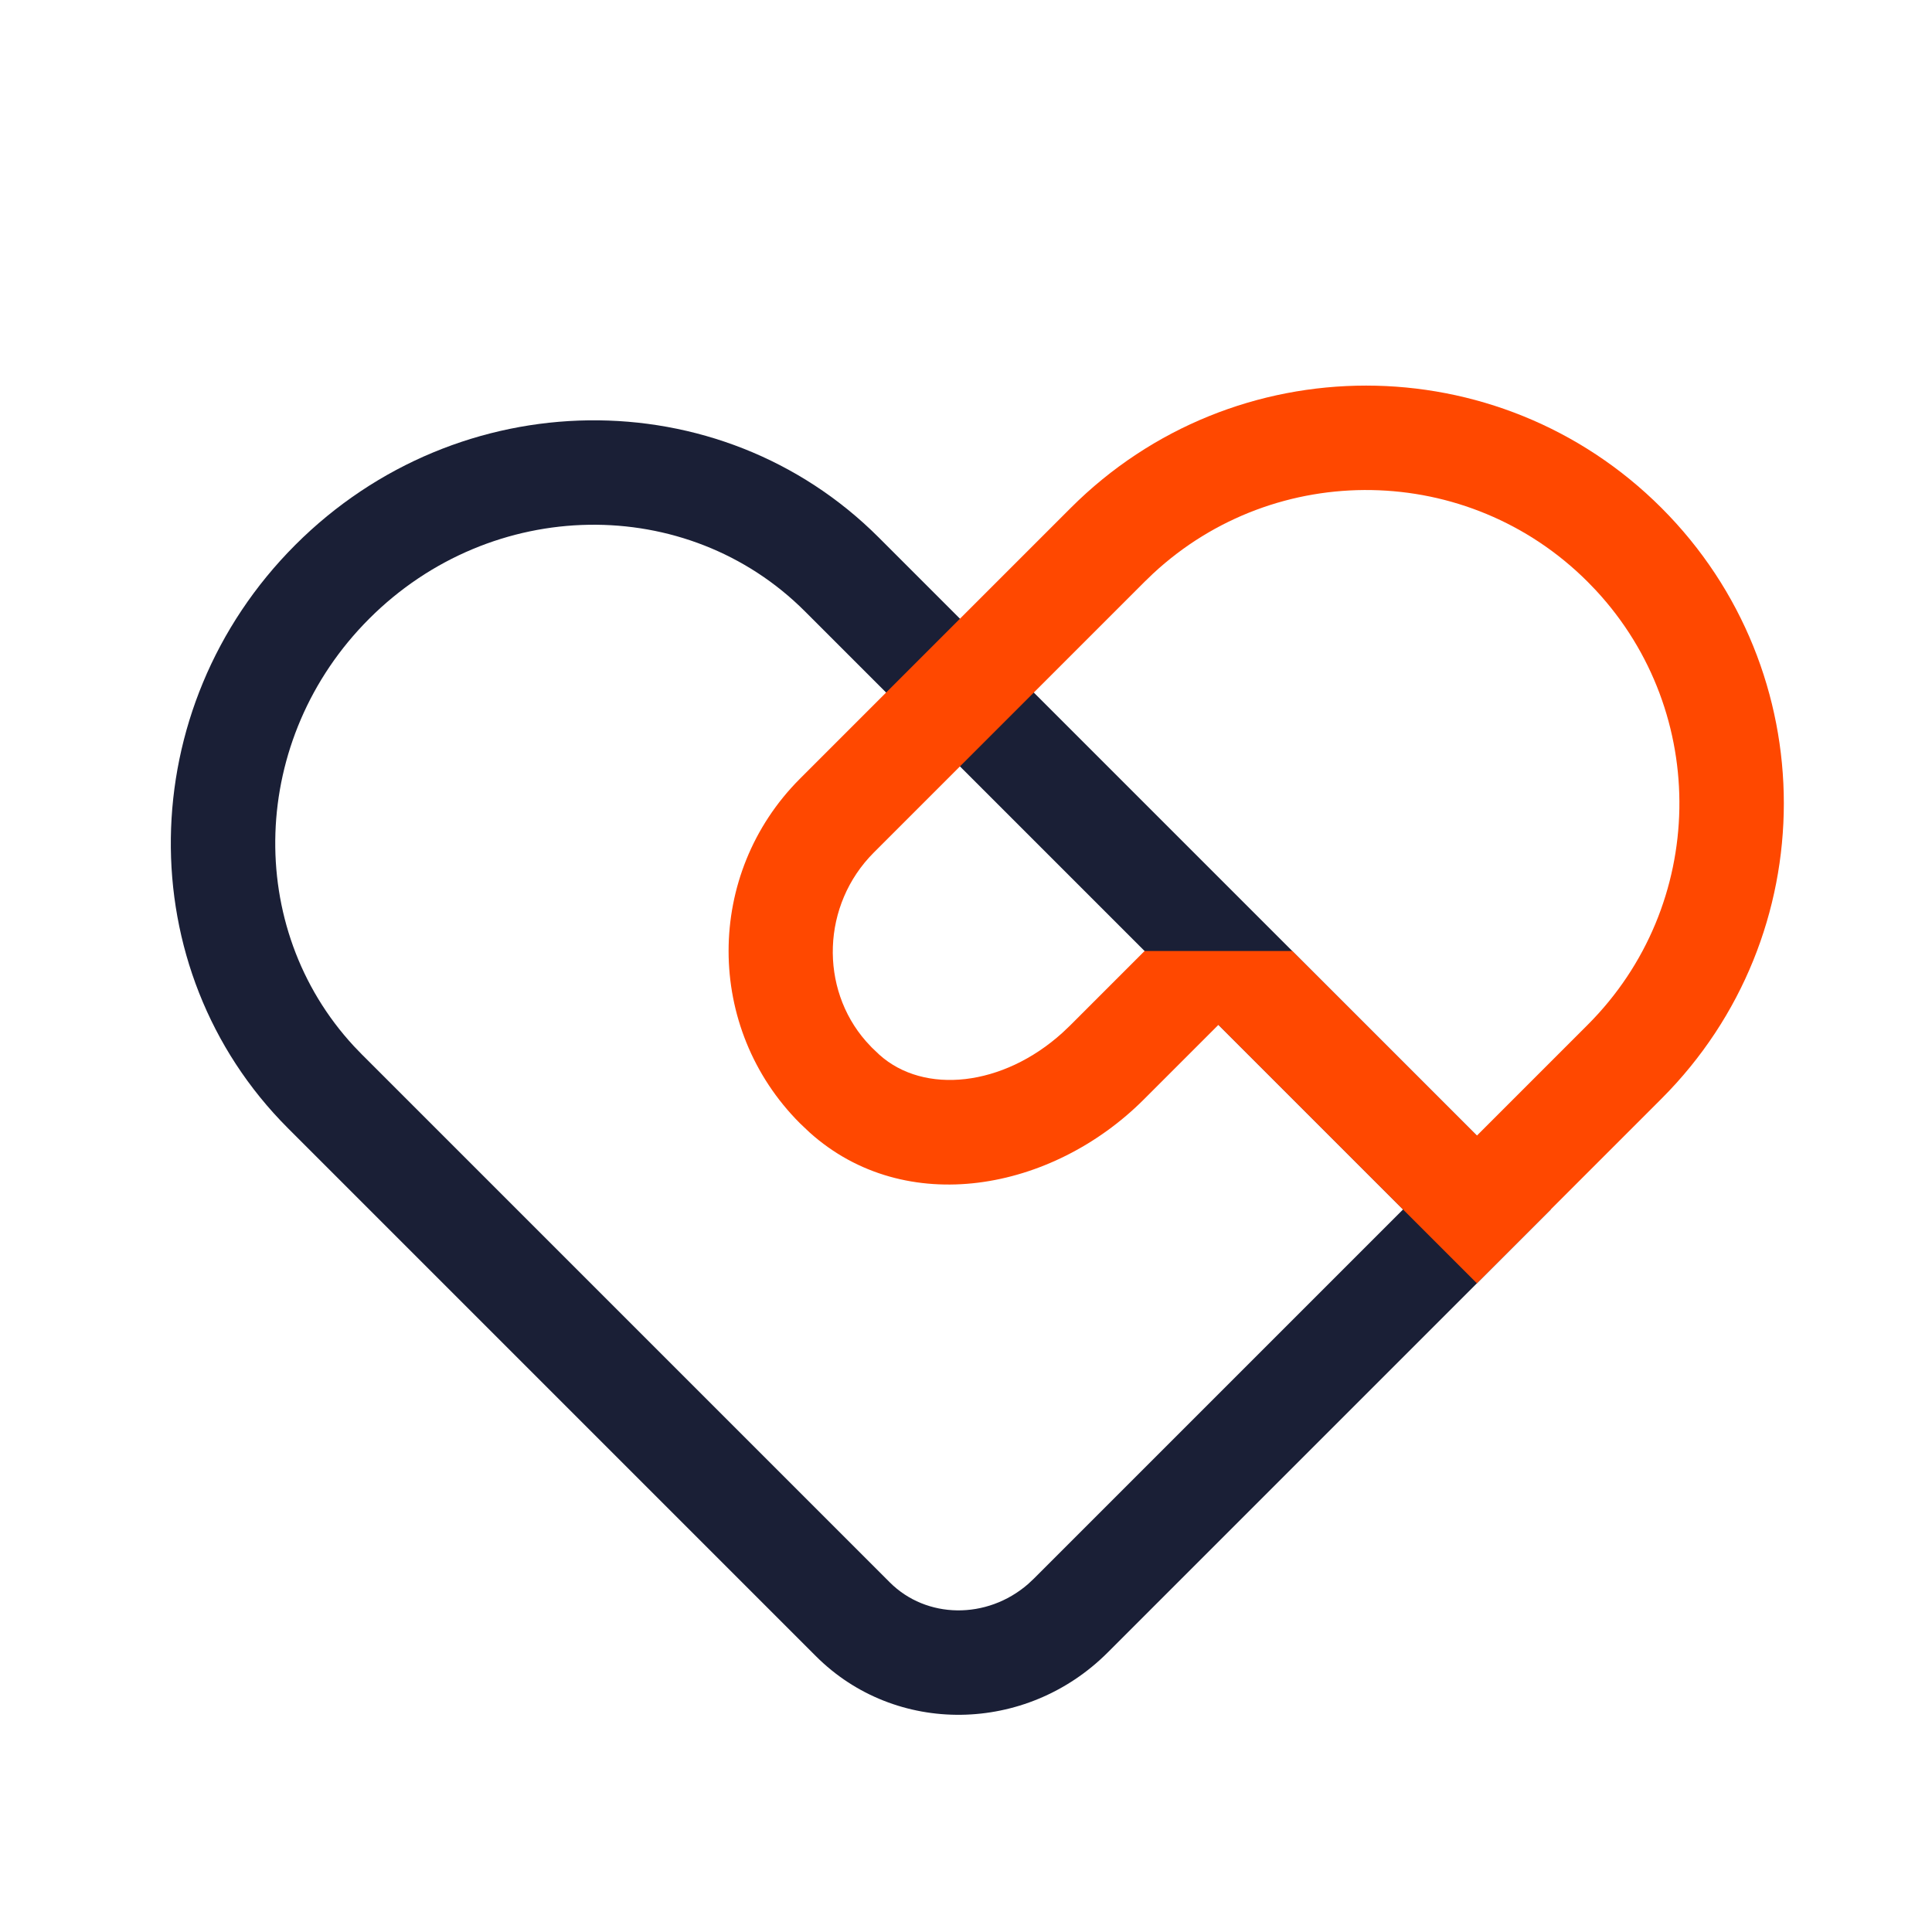
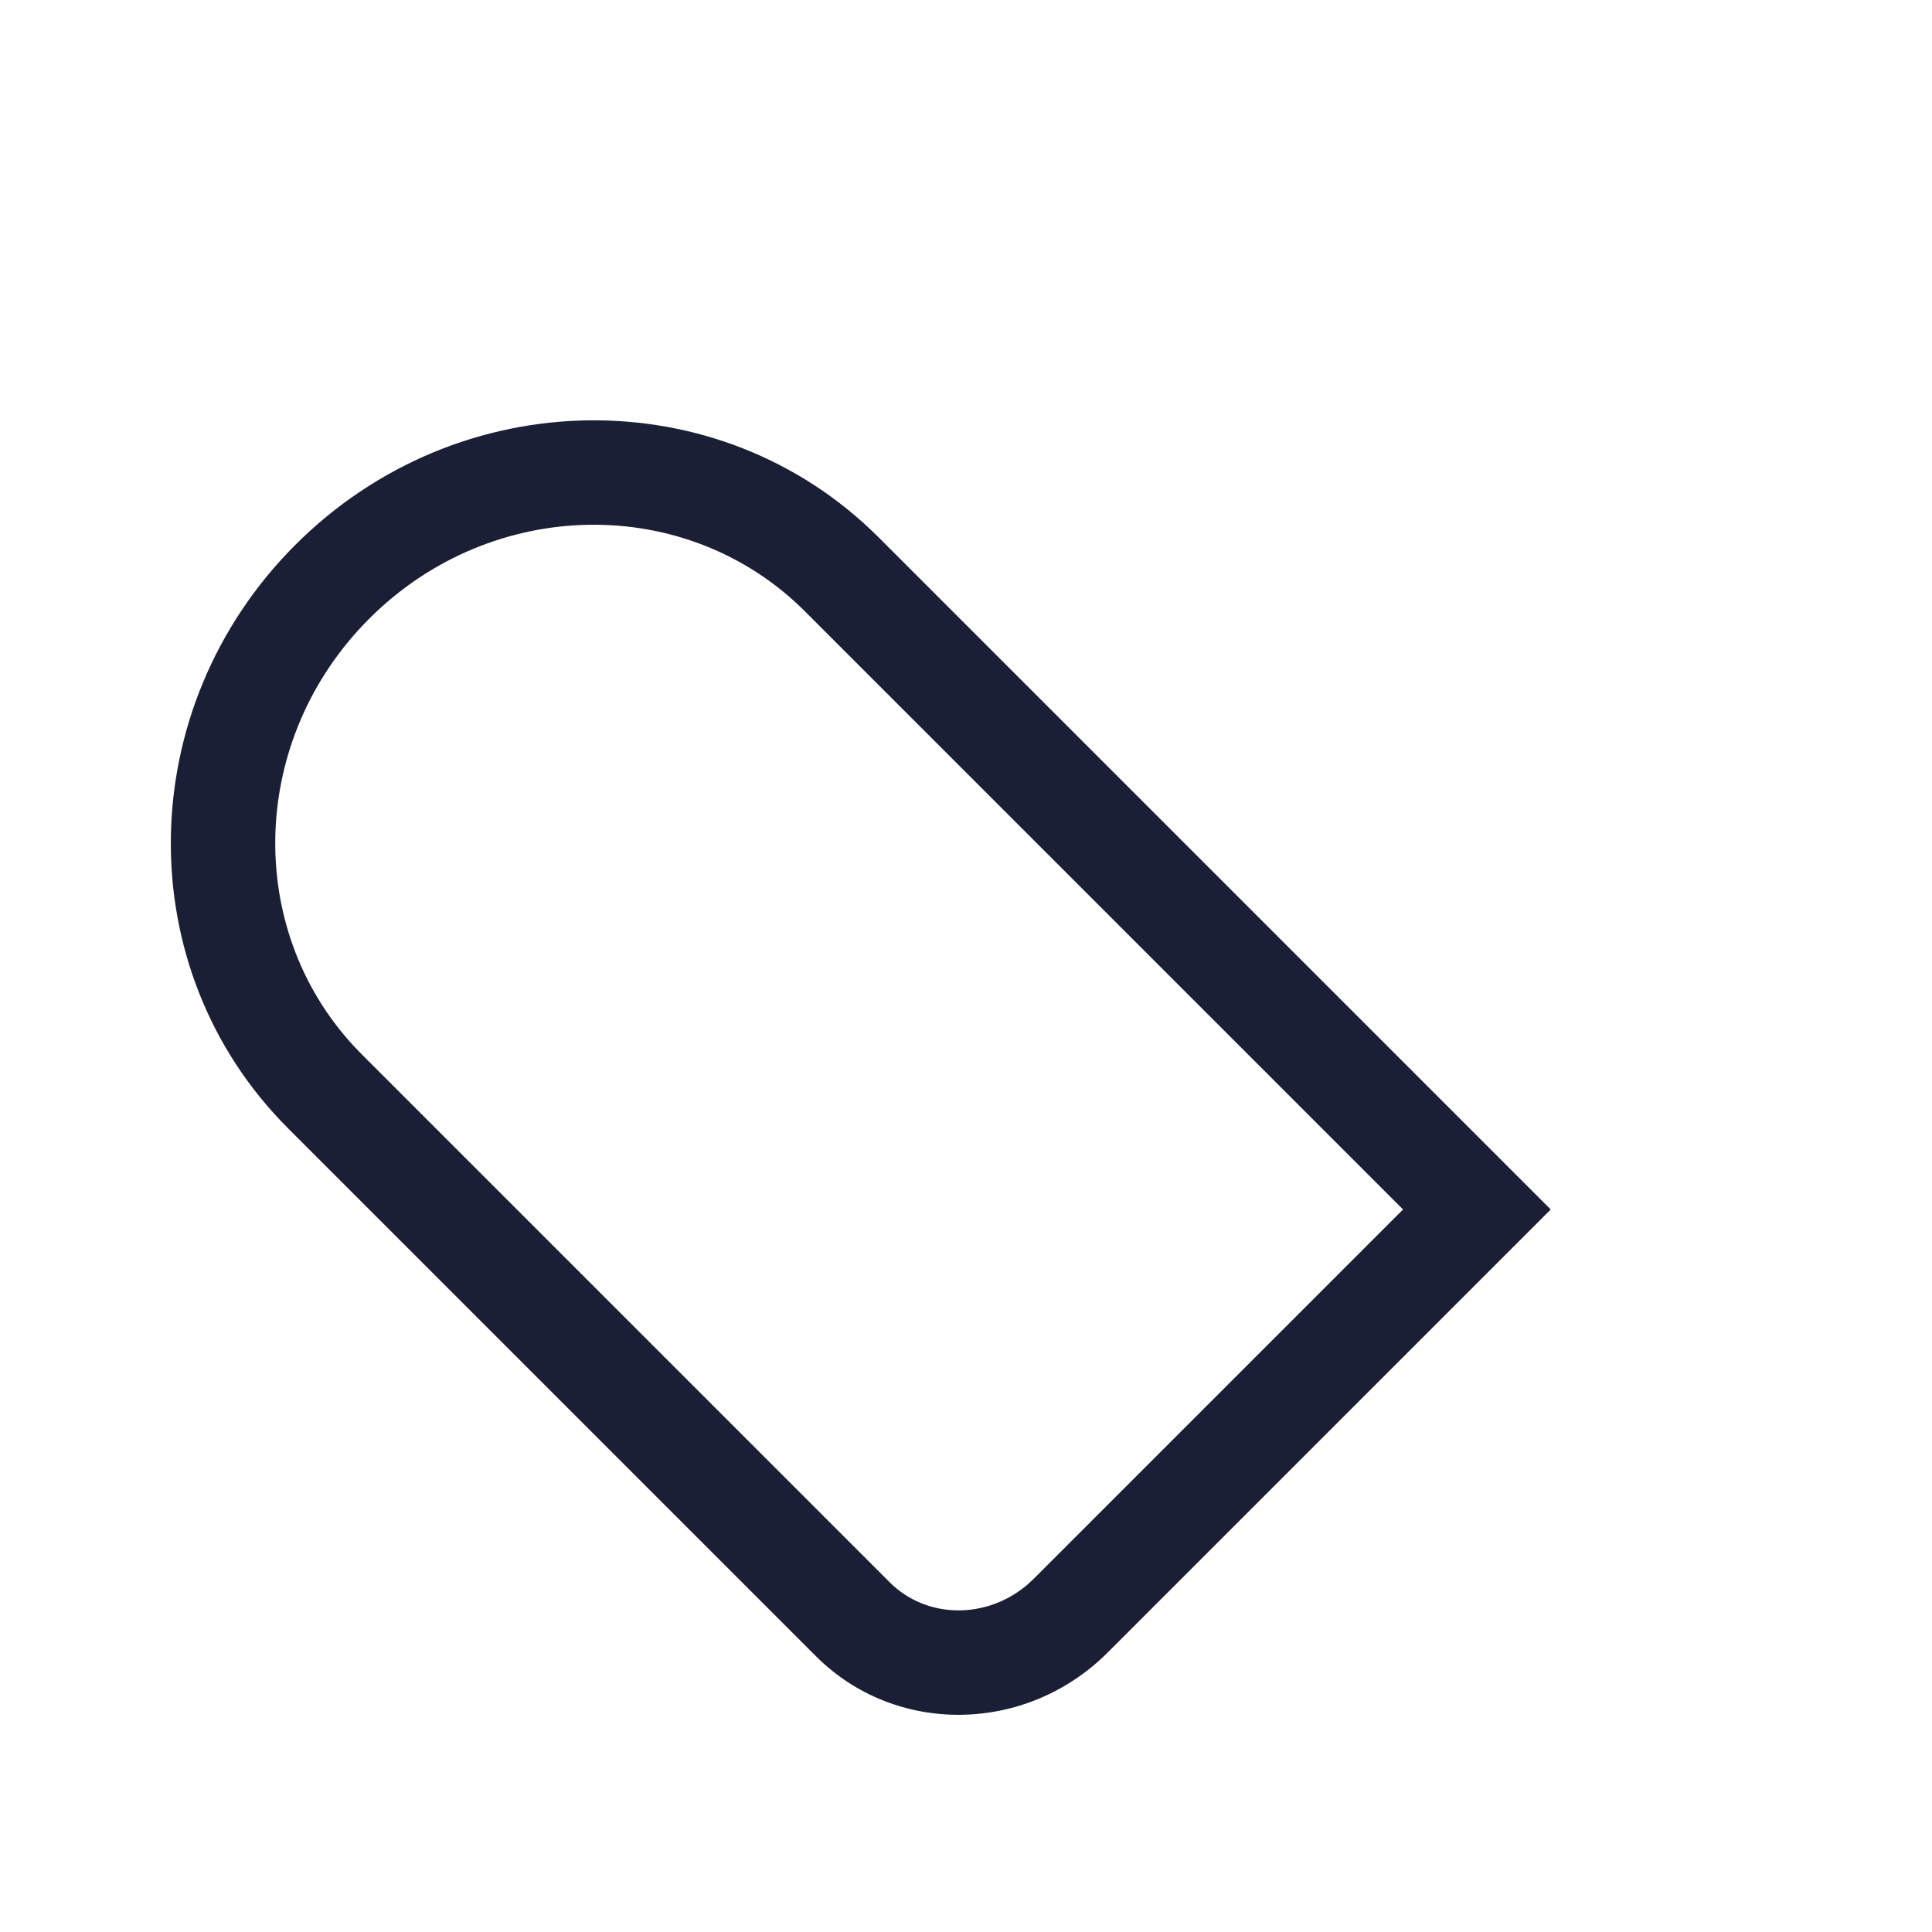
<svg xmlns="http://www.w3.org/2000/svg" width="37px" height="37px" viewBox="0 0 37 37" version="1.1">
  <title>功能icon/联名卡合作方@3x</title>
  <g id="页面-2" stroke="none" stroke-width="1" fill="none" fill-rule="evenodd">
    <g id="平安银行-首页2hover" transform="translate(-1201, -869)" fill-rule="nonzero">
      <g id="快捷入口1" transform="translate(360, 810)">
        <g id="功能icon/联名卡合作方" transform="translate(841, 56)">
          <g id="编组-14" transform="translate(18.738, 18.738) rotate(45) translate(-18.738, -18.738) translate(5.738, 5.238)">
            <path d="M26,11 L26,23 C26,25.209 24.254,27 22.1,27 L7.8,27 C3.492,27 0,23.418 0,19 C0,14.582 3.492,11 7.8,11 L26,11 Z M24,13 L7.8,13 C4.608,13 2,15.675 2,19 C2,22.249 4.491,24.878 7.583,24.996 L7.8,25 L22.1,25 C23.091,25 23.921,24.194 23.995,23.151 L24,23 L24,13 Z" id="矩形备份-10" fill="#1A1F36" />
-             <path d="M18,0 C22.418,0 26,3.582 26,8 L26,13 L19,13 L19,15.021 C19,17.512 17.381,19.86 14.923,19.993 L14.667,20 C12.089,20 10,17.911 10,15.333 L10,8 C10,3.582 13.582,0 18,0 Z M18,2 C14.762,2 12.122,4.566 12.004,7.775 L12,8 L12,15.333 C12,16.749 13.104,17.908 14.45,17.995 L14.613,18.001 L14.815,17.996 C15.962,17.934 16.92,16.758 16.995,15.216 L17,15.021 L17,13 L19,11 L24,11 L24,8 C24,4.762 21.434,2.122 18.225,2.004 L18,2 Z" id="矩形备份-11" fill="#FF4800" />
          </g>
        </g>
      </g>
    </g>
  </g>
</svg>